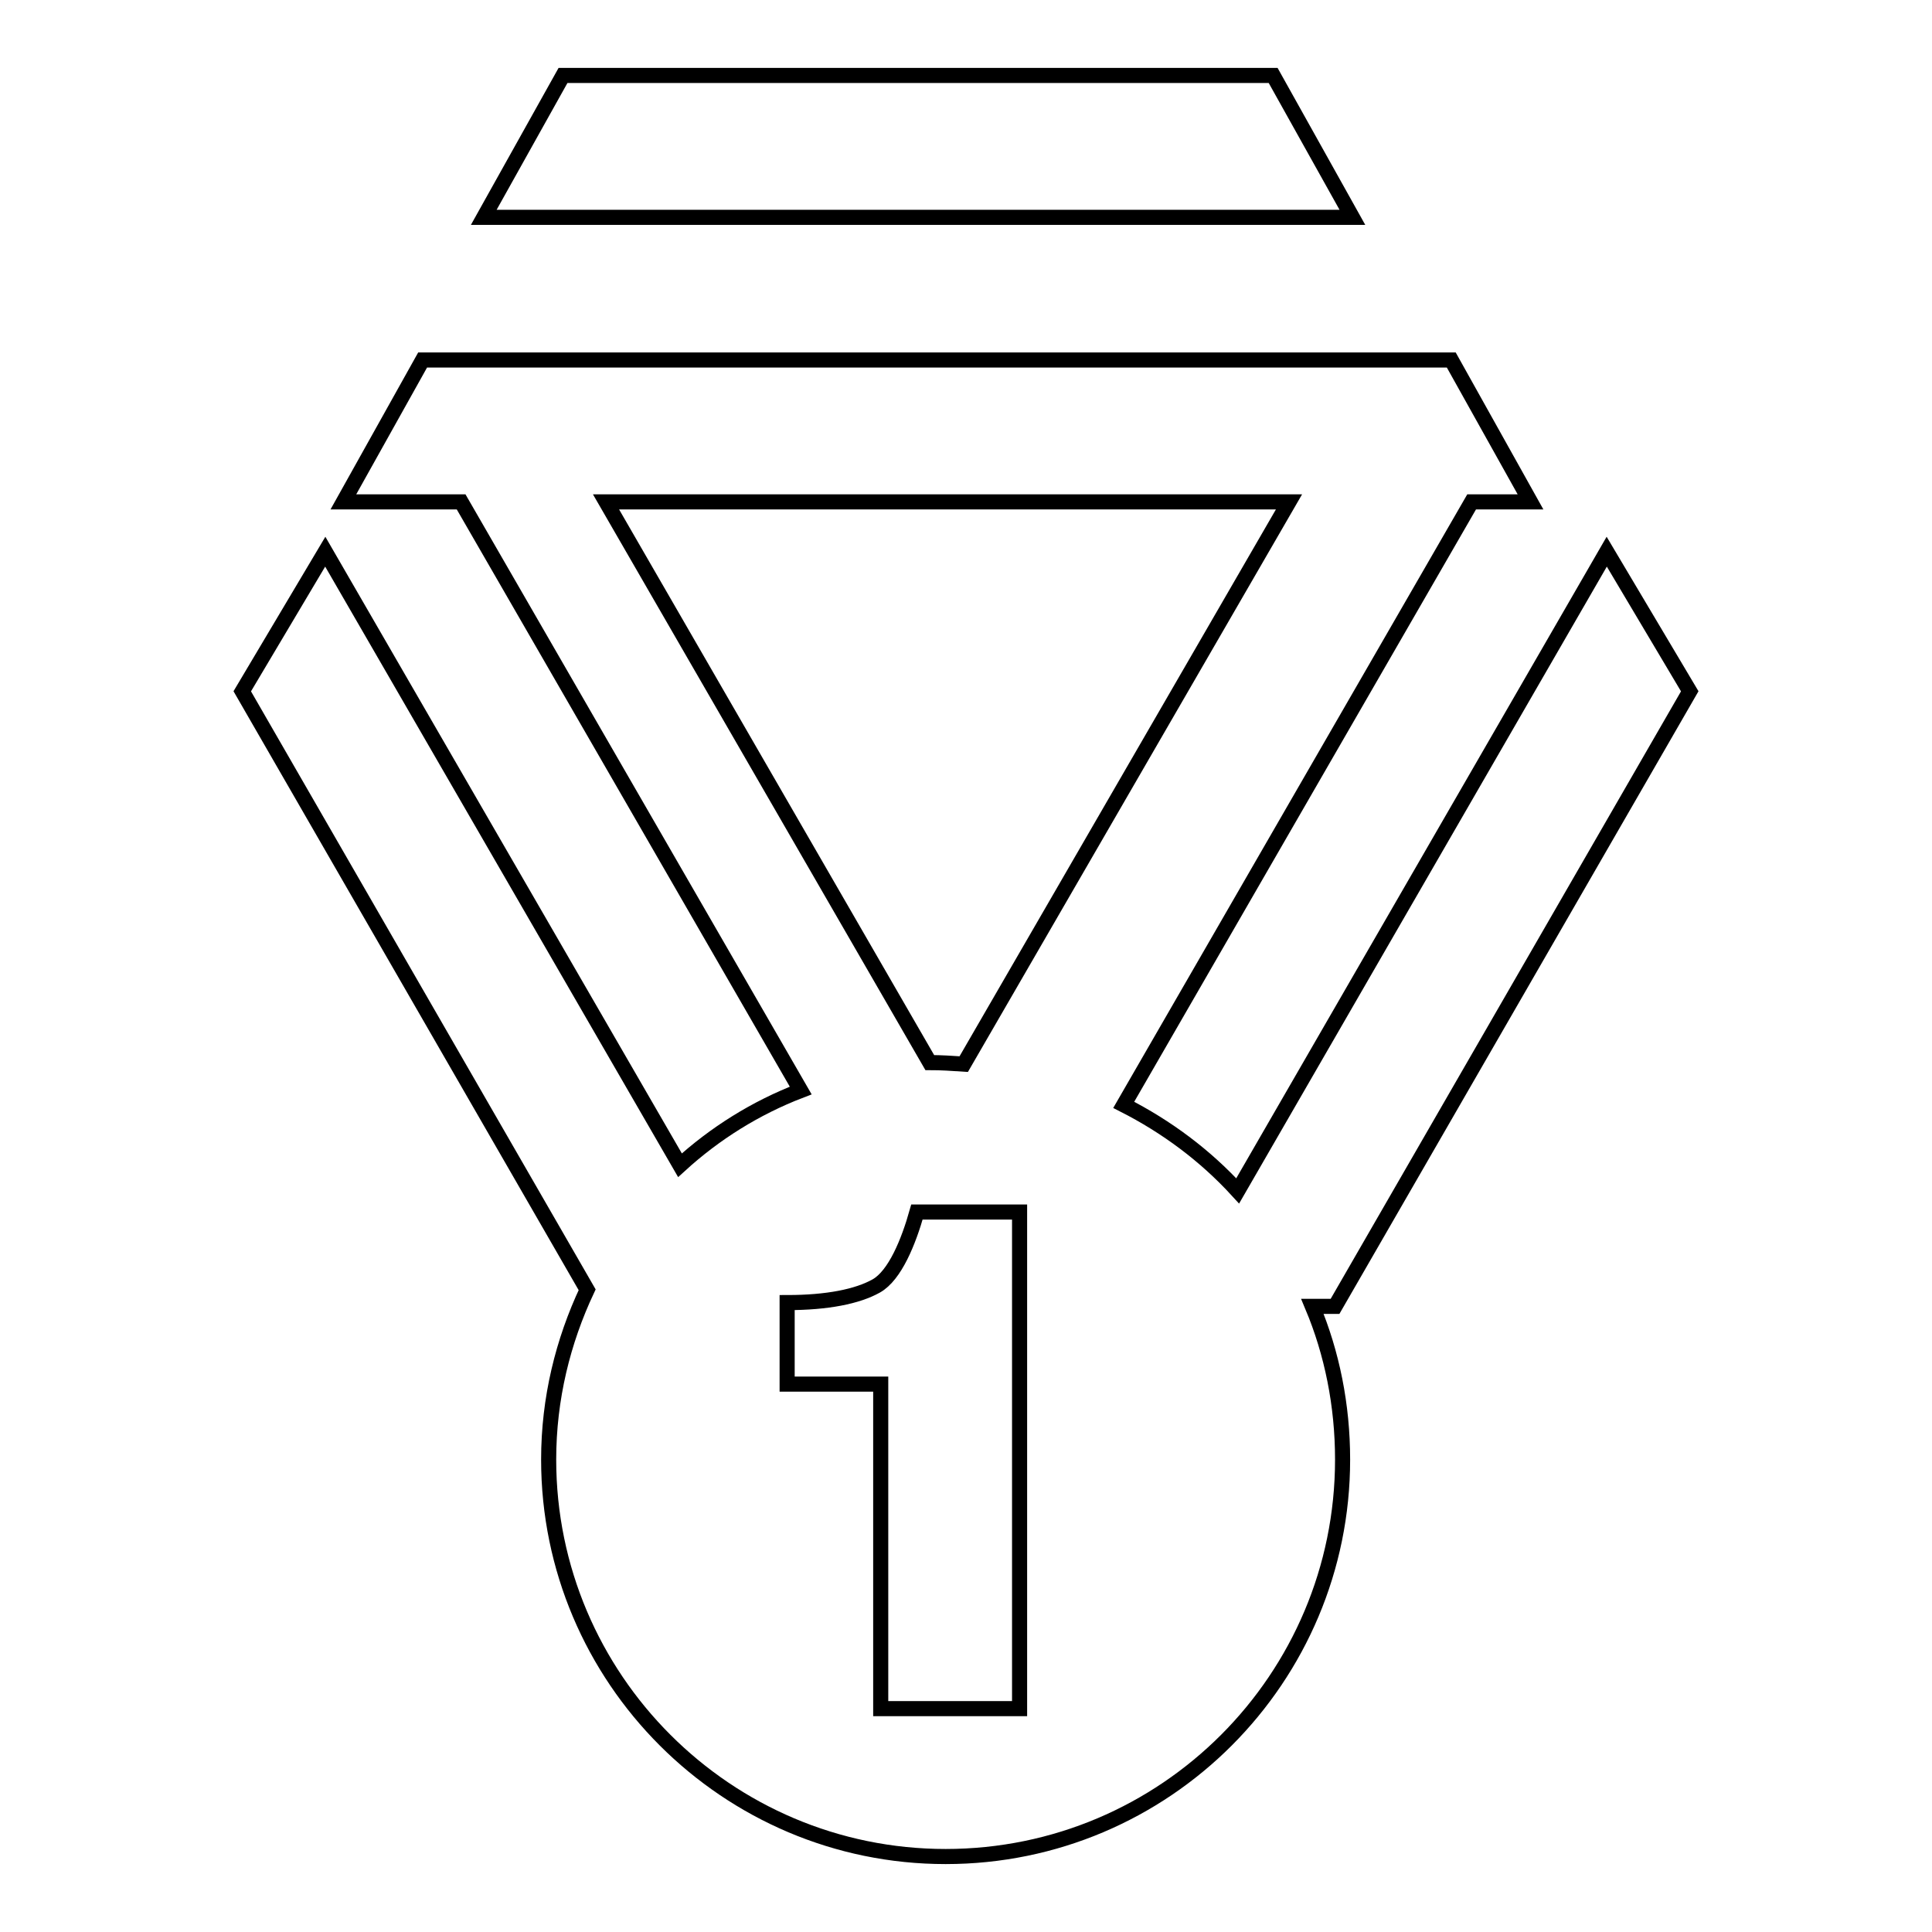
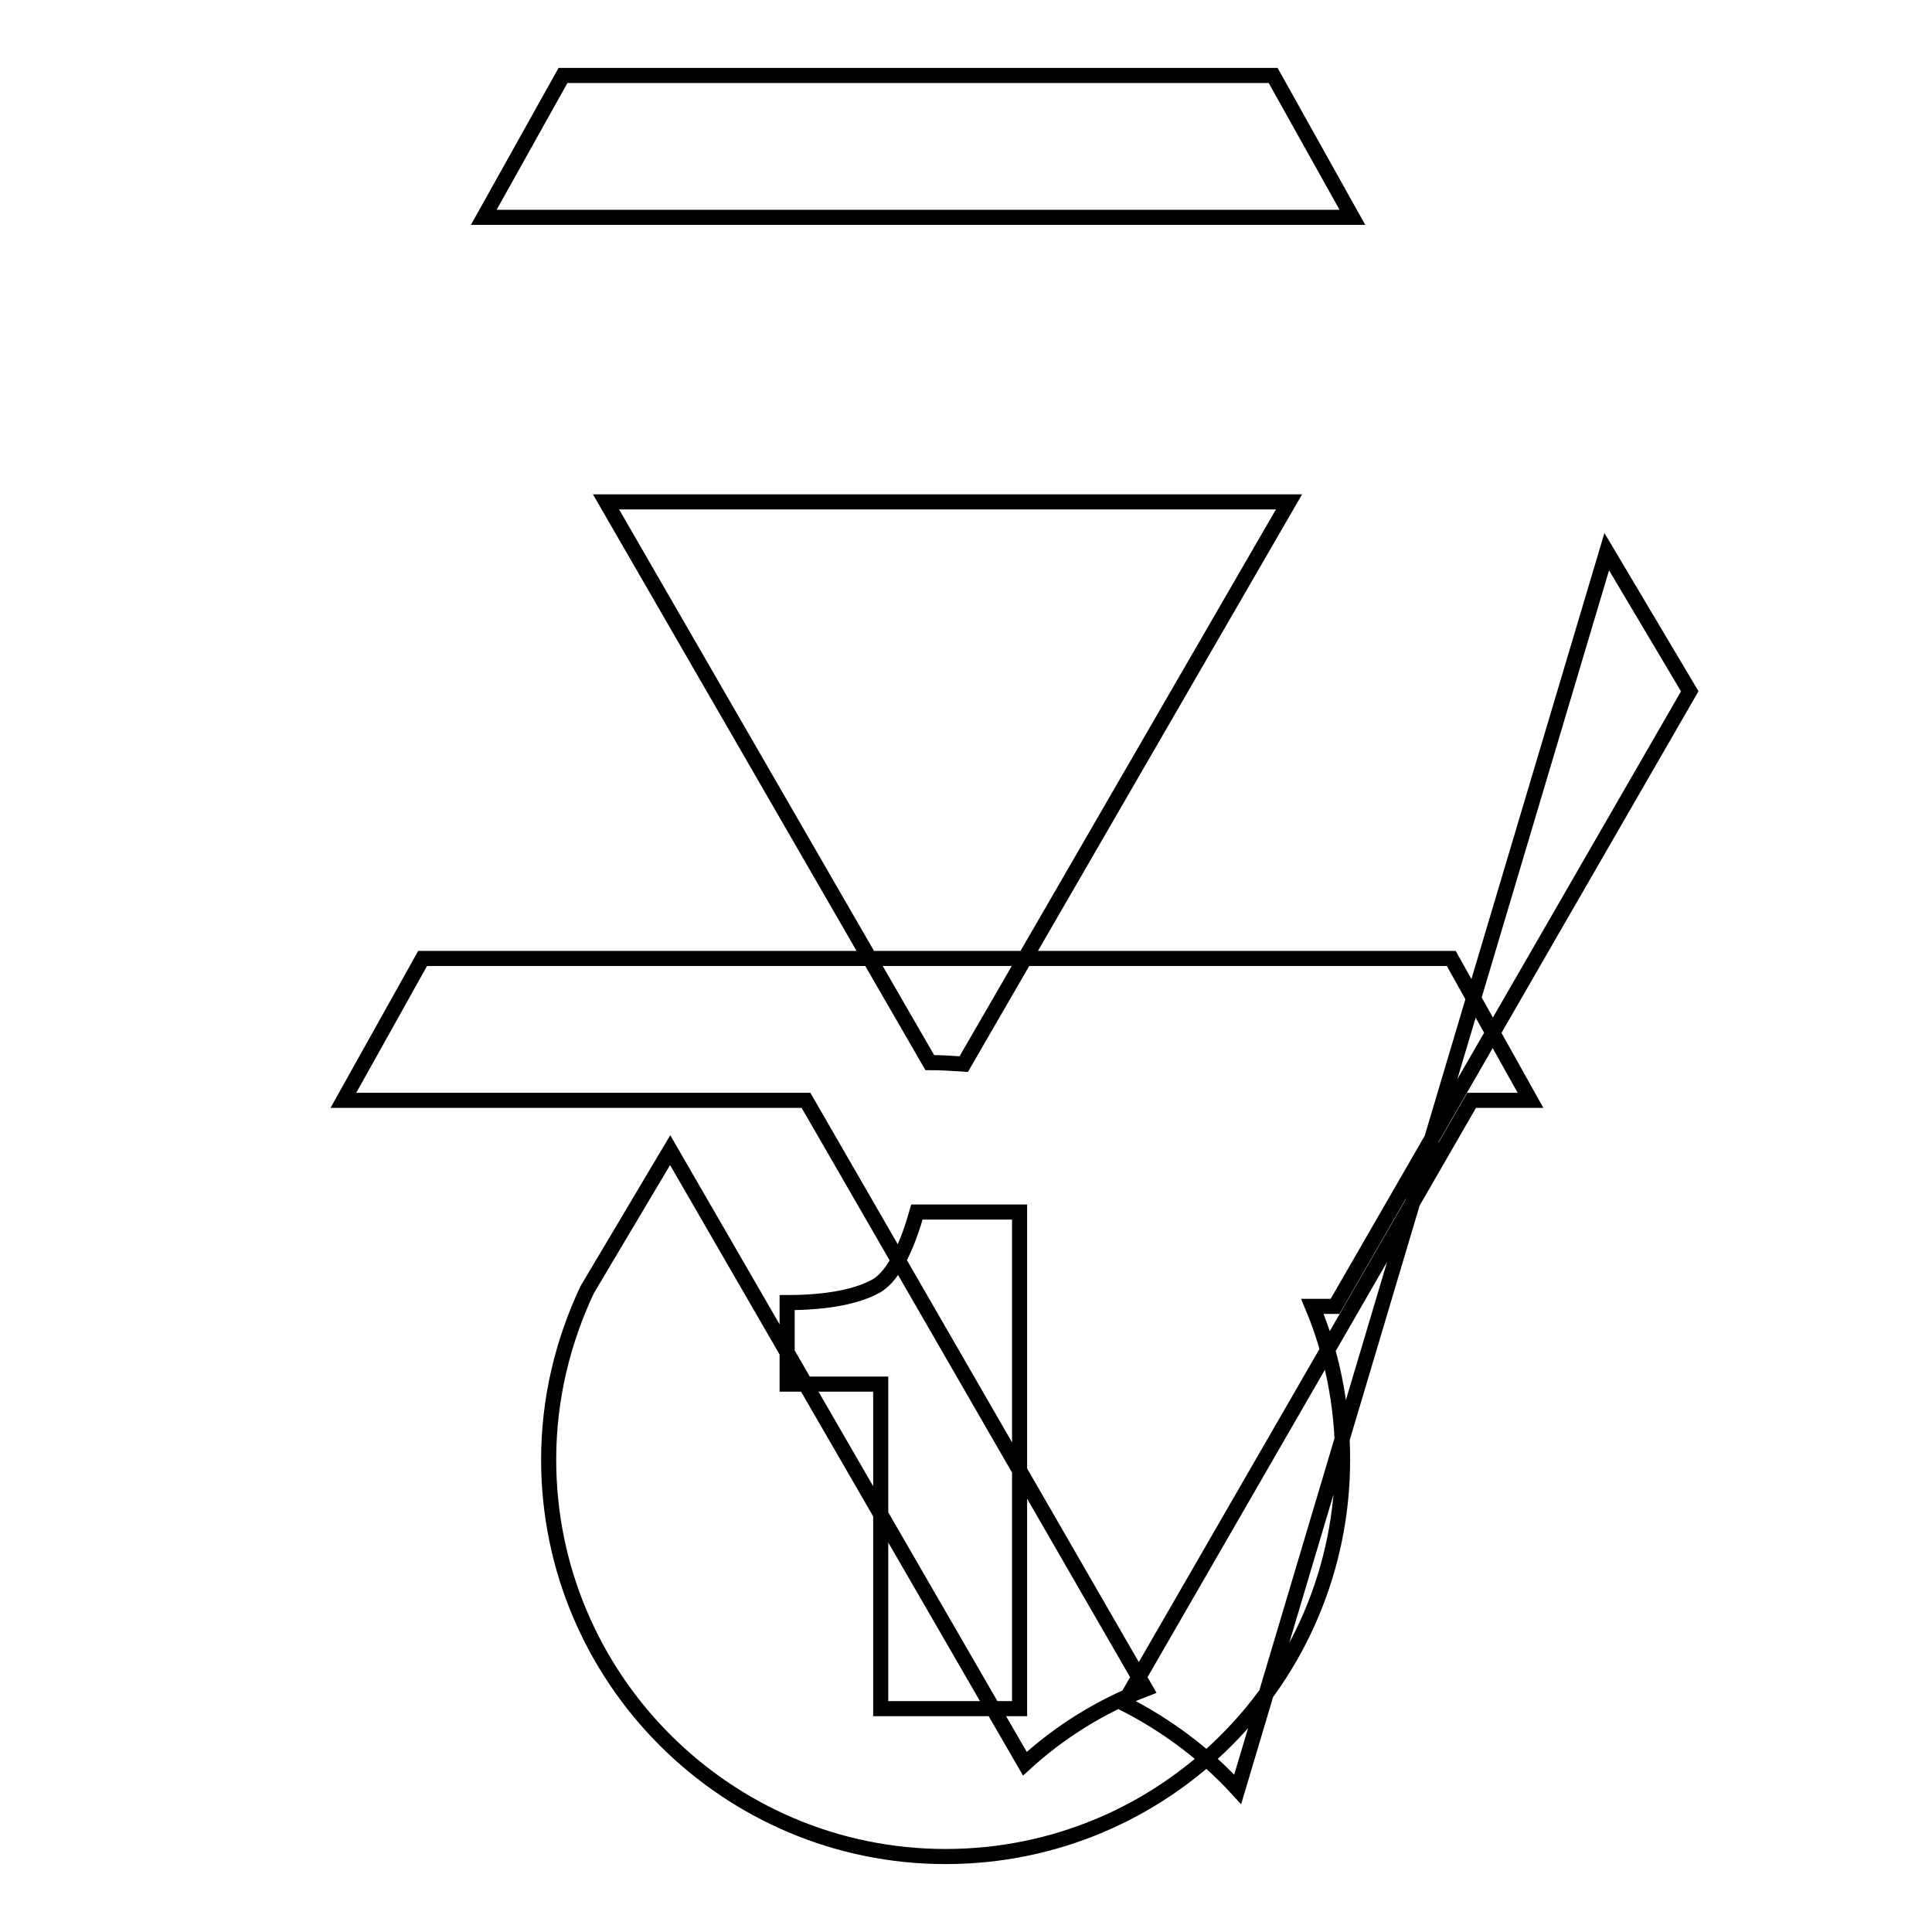
<svg xmlns="http://www.w3.org/2000/svg" version="1.1" x="0px" y="0px" viewBox="0 0 256 256" enable-background="new 0 0 256 256" xml:space="preserve">
  <g>
    <g>
-       <path stroke-width="2" fill-opacity="0" stroke="#000000" d="M212.9,73.1l11,18.5l-47,81.5l-3,0c2.6,6.2,4,13.1,4,20.3c0,29-23.5,52.6-52.6,52.6c-29,0-52.6-23.6-52.6-52.6c0-8.1,1.9-15.7,5.1-22.5L32.1,91.6l11-18.5l47,81.3c4.6-4.2,10-7.6,16-9.9l-45-78H45.5l10.5-18.8h136.3l10.5,18.8H195l-46.1,79.9c5.7,2.9,10.8,6.7,15.1,11.4L212.9,73.1z M104.3,183.4h12.4v43h18.4v-65.8h-13.6c-1.1,3.9-2.9,8.4-5.4,9.8c-2.5,1.4-6.5,2.2-11.8,2.2L104.3,183.4L104.3,183.4z M170.8,66.5H80.3l42.9,74.3c1.5,0,3,0.1,4.5,0.2L170.8,66.5z M74.6,10h94.1l10.5,18.8H64.1L74.6,10z" />
+       <path stroke-width="2" fill-opacity="0" stroke="#000000" d="M212.9,73.1l11,18.5l-47,81.5l-3,0c2.6,6.2,4,13.1,4,20.3c0,29-23.5,52.6-52.6,52.6c-29,0-52.6-23.6-52.6-52.6c0-8.1,1.9-15.7,5.1-22.5l11-18.5l47,81.3c4.6-4.2,10-7.6,16-9.9l-45-78H45.5l10.5-18.8h136.3l10.5,18.8H195l-46.1,79.9c5.7,2.9,10.8,6.7,15.1,11.4L212.9,73.1z M104.3,183.4h12.4v43h18.4v-65.8h-13.6c-1.1,3.9-2.9,8.4-5.4,9.8c-2.5,1.4-6.5,2.2-11.8,2.2L104.3,183.4L104.3,183.4z M170.8,66.5H80.3l42.9,74.3c1.5,0,3,0.1,4.5,0.2L170.8,66.5z M74.6,10h94.1l10.5,18.8H64.1L74.6,10z" />
    </g>
  </g>
</svg>